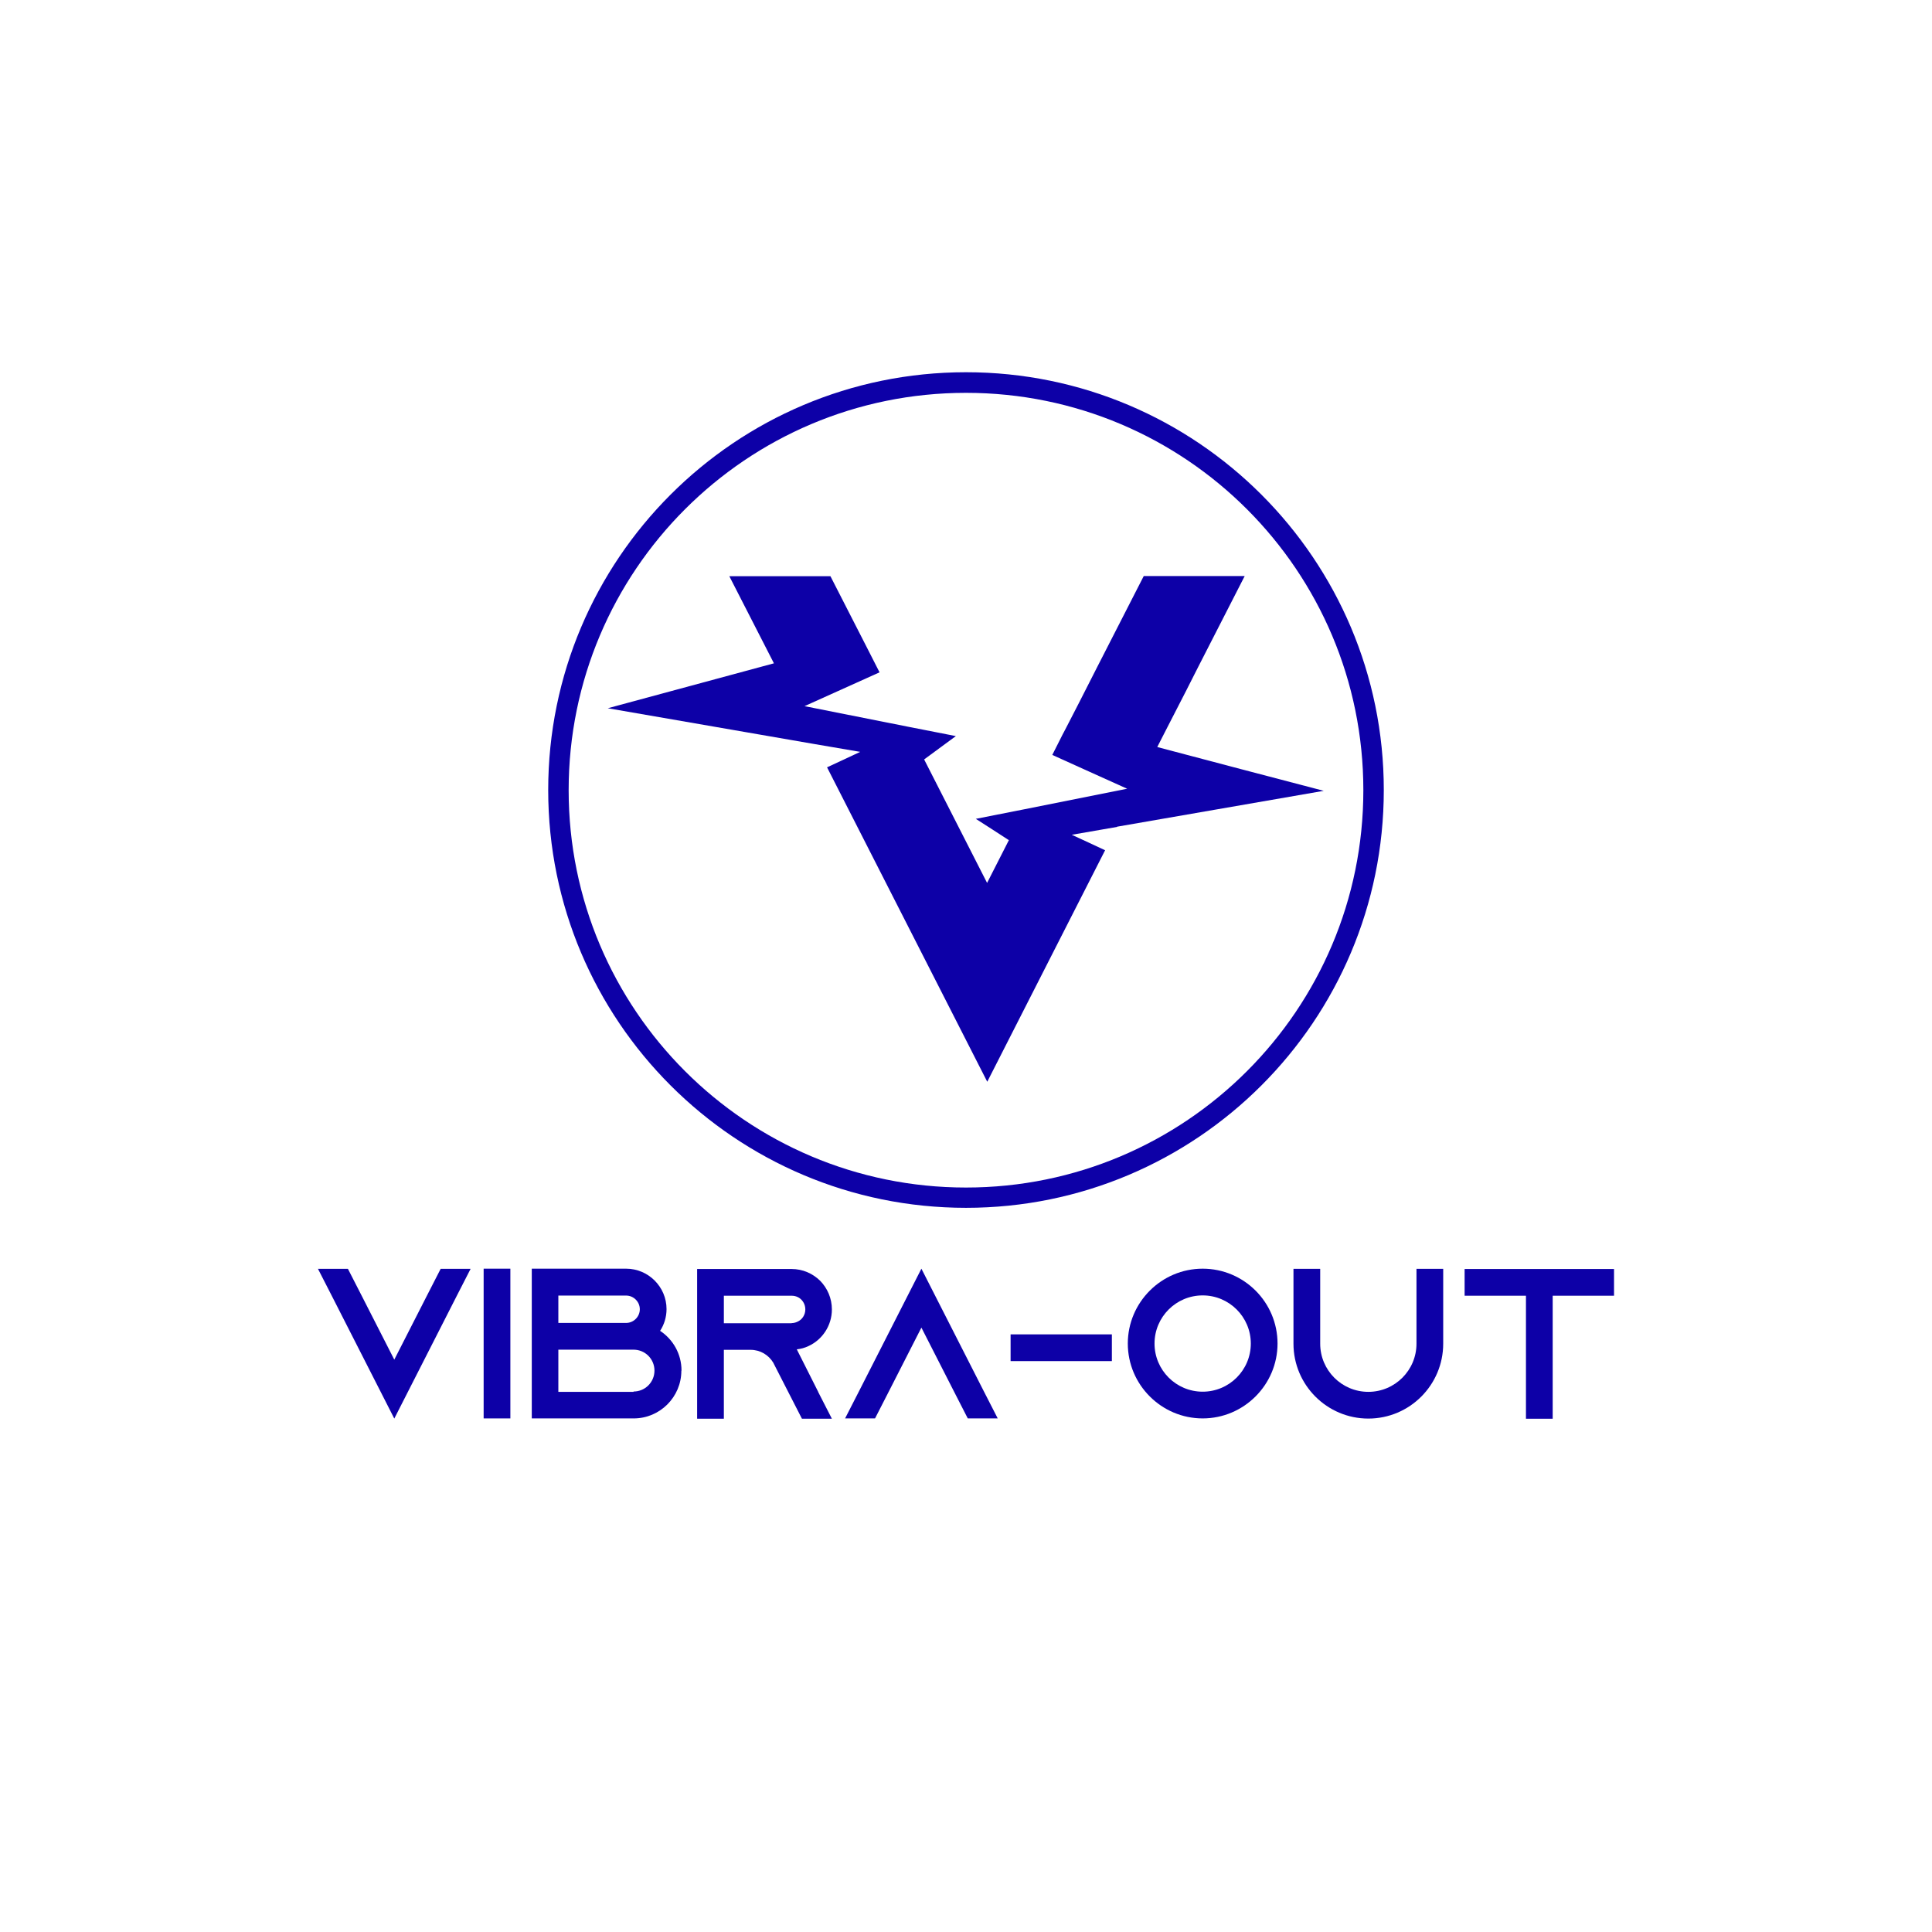
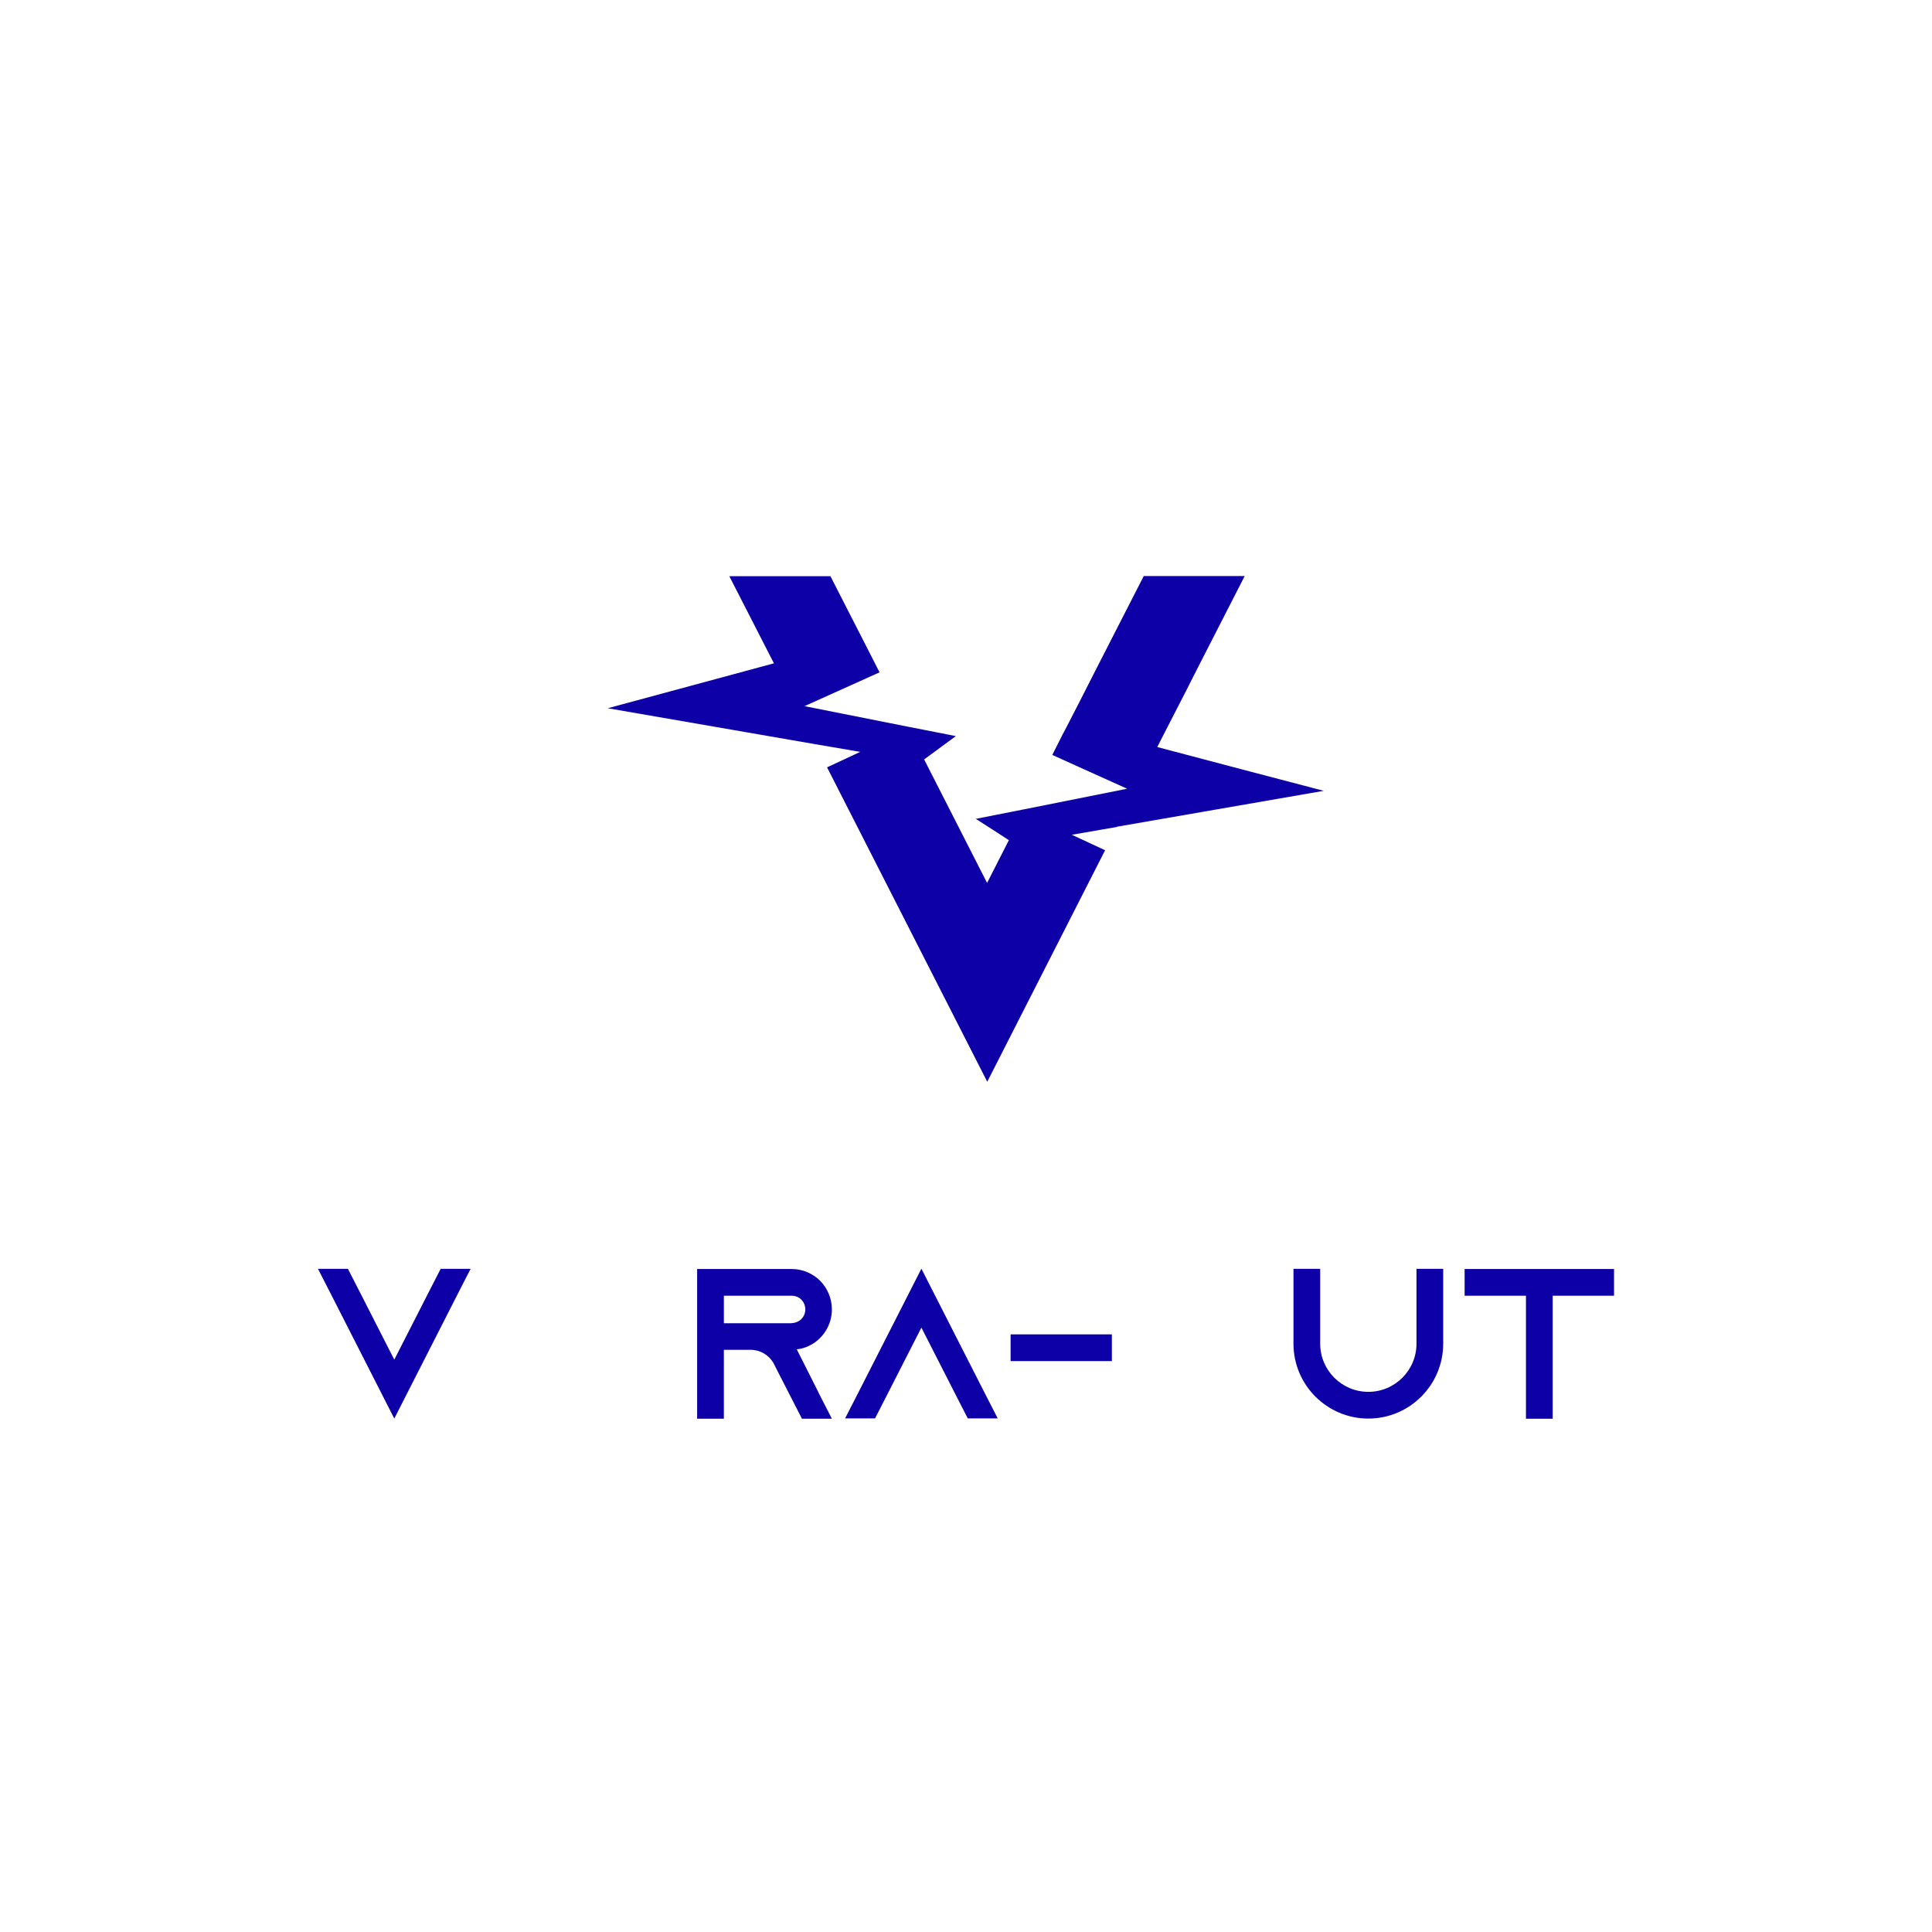
<svg xmlns="http://www.w3.org/2000/svg" id="Nombre" viewBox="0 0 120 120">
  <defs>
    <style>.cls-1{fill:#0d00a7;stroke-width:0px;}</style>
  </defs>
  <path class="cls-1" d="m69.39,51.36l-2.82.49c.68.32,1.38.63,2.07.96l-7.32,14.38-9.95-19.53c.68-.32,1.37-.63,2.06-.96l-2.81-.48-12.87-2.23,10.32-2.79-2.77-5.41h6.28l2.22,4.34c.28.54.55,1.09.83,1.63-1.55.7-3.1,1.4-4.66,2.1l6.39,1.27,3.01.59c-.65.48-1.31.96-1.97,1.45l3.91,7.67,1.36-2.67h-.03c-.67-.44-1.36-.88-2.03-1.31l3.04-.6,6.36-1.27c-1.55-.69-3.09-1.4-4.65-2.1l.48-.95c.1-.2.21-.42.32-.62l.85-1.65,1.16-2.28,2.87-5.61h6.27l-2.87,5.61-.78,1.54-1.3,2.53-.48.94c3.44.91,6.89,1.82,10.34,2.72l-12.85,2.23Z" />
-   <path class="cls-1" d="m60,23.12c-14.33,0-25.95,11.62-25.95,25.95s11.62,25.95,25.95,25.95,25.95-11.62,25.95-25.95-11.62-25.95-25.95-25.95Zm0,50.64c-13.63,0-24.68-11.05-24.68-24.68s11.05-24.68,24.68-24.68,24.68,11.05,24.68,24.68-11.05,24.68-24.68,24.68Z" />
  <path class="cls-1" d="m29.23,78.81l-.85,1.66-3.89,7.64-3.89-7.64-.85-1.66h1.86l.85,1.66,2.03,3.98,2.03-3.98.85-1.66h1.86Z" />
-   <path class="cls-1" d="m30.04,88.1v-9.3h1.66v9.3h-1.66Z" />
-   <path class="cls-1" d="m42.32,85.14c0,1.63-1.33,2.96-2.96,2.96h-6.33v-9.3h5.86c1.38,0,2.51,1.13,2.51,2.51,0,.5-.15.97-.4,1.35.8.53,1.33,1.43,1.33,2.47Zm-7.64-2.97h4.21c.46,0,.85-.38.85-.85s-.39-.85-.85-.85h-4.21v1.7Zm4.67,4.26c.72,0,1.3-.58,1.3-1.3s-.58-1.3-1.3-1.3h-4.67v2.62h4.67Z" />
  <path class="cls-1" d="m50.82,86.46l.85,1.66h-1.86l-.85-1.66-.89-1.74-.04-.08c-.29-.48-.81-.8-1.41-.8h-1.66v4.28h-1.66v-9.3h5.87c.69,0,1.31.28,1.77.73.45.46.73,1.09.73,1.78,0,1.01-.6,1.89-1.46,2.28-.23.11-.46.17-.72.2l1.33,2.64Zm-1.65-4.28c.12,0,.24-.03.35-.08.31-.13.5-.44.5-.77,0-.31-.16-.52-.25-.61-.11-.11-.31-.24-.6-.24h-4.21v1.71h4.21Z" />
  <path class="cls-1" d="m61.97,88.1h-1.86l-.85-1.66-2.03-3.98-2.03,3.98-.85,1.66h-1.86l.85-1.66,3.89-7.64,3.89,7.64.85,1.66Z" />
  <path class="cls-1" d="m62.77,84.54v-1.66h6.29v1.66h-6.29Z" />
-   <path class="cls-1" d="m79.35,83.45c0,2.56-2.09,4.65-4.65,4.65s-4.65-2.09-4.65-4.65,2.09-4.65,4.65-4.65,4.65,2.08,4.65,4.65Zm-1.66,0c0-1.65-1.34-2.99-2.99-2.99s-2.99,1.34-2.99,2.99,1.34,2.99,2.99,2.99,2.99-1.34,2.99-2.99Z" />
  <path class="cls-1" d="m89.64,78.81v4.65c0,2.56-2.08,4.65-4.65,4.65s-4.65-2.09-4.65-4.65v-4.65h1.66v4.65c0,1.65,1.34,2.99,2.99,2.99s2.99-1.34,2.99-2.99v-4.65h1.66Z" />
  <path class="cls-1" d="m100.25,78.82v1.66h-3.81v7.64h-1.66v-7.64h-3.81v-1.66h9.28Z" />
</svg>